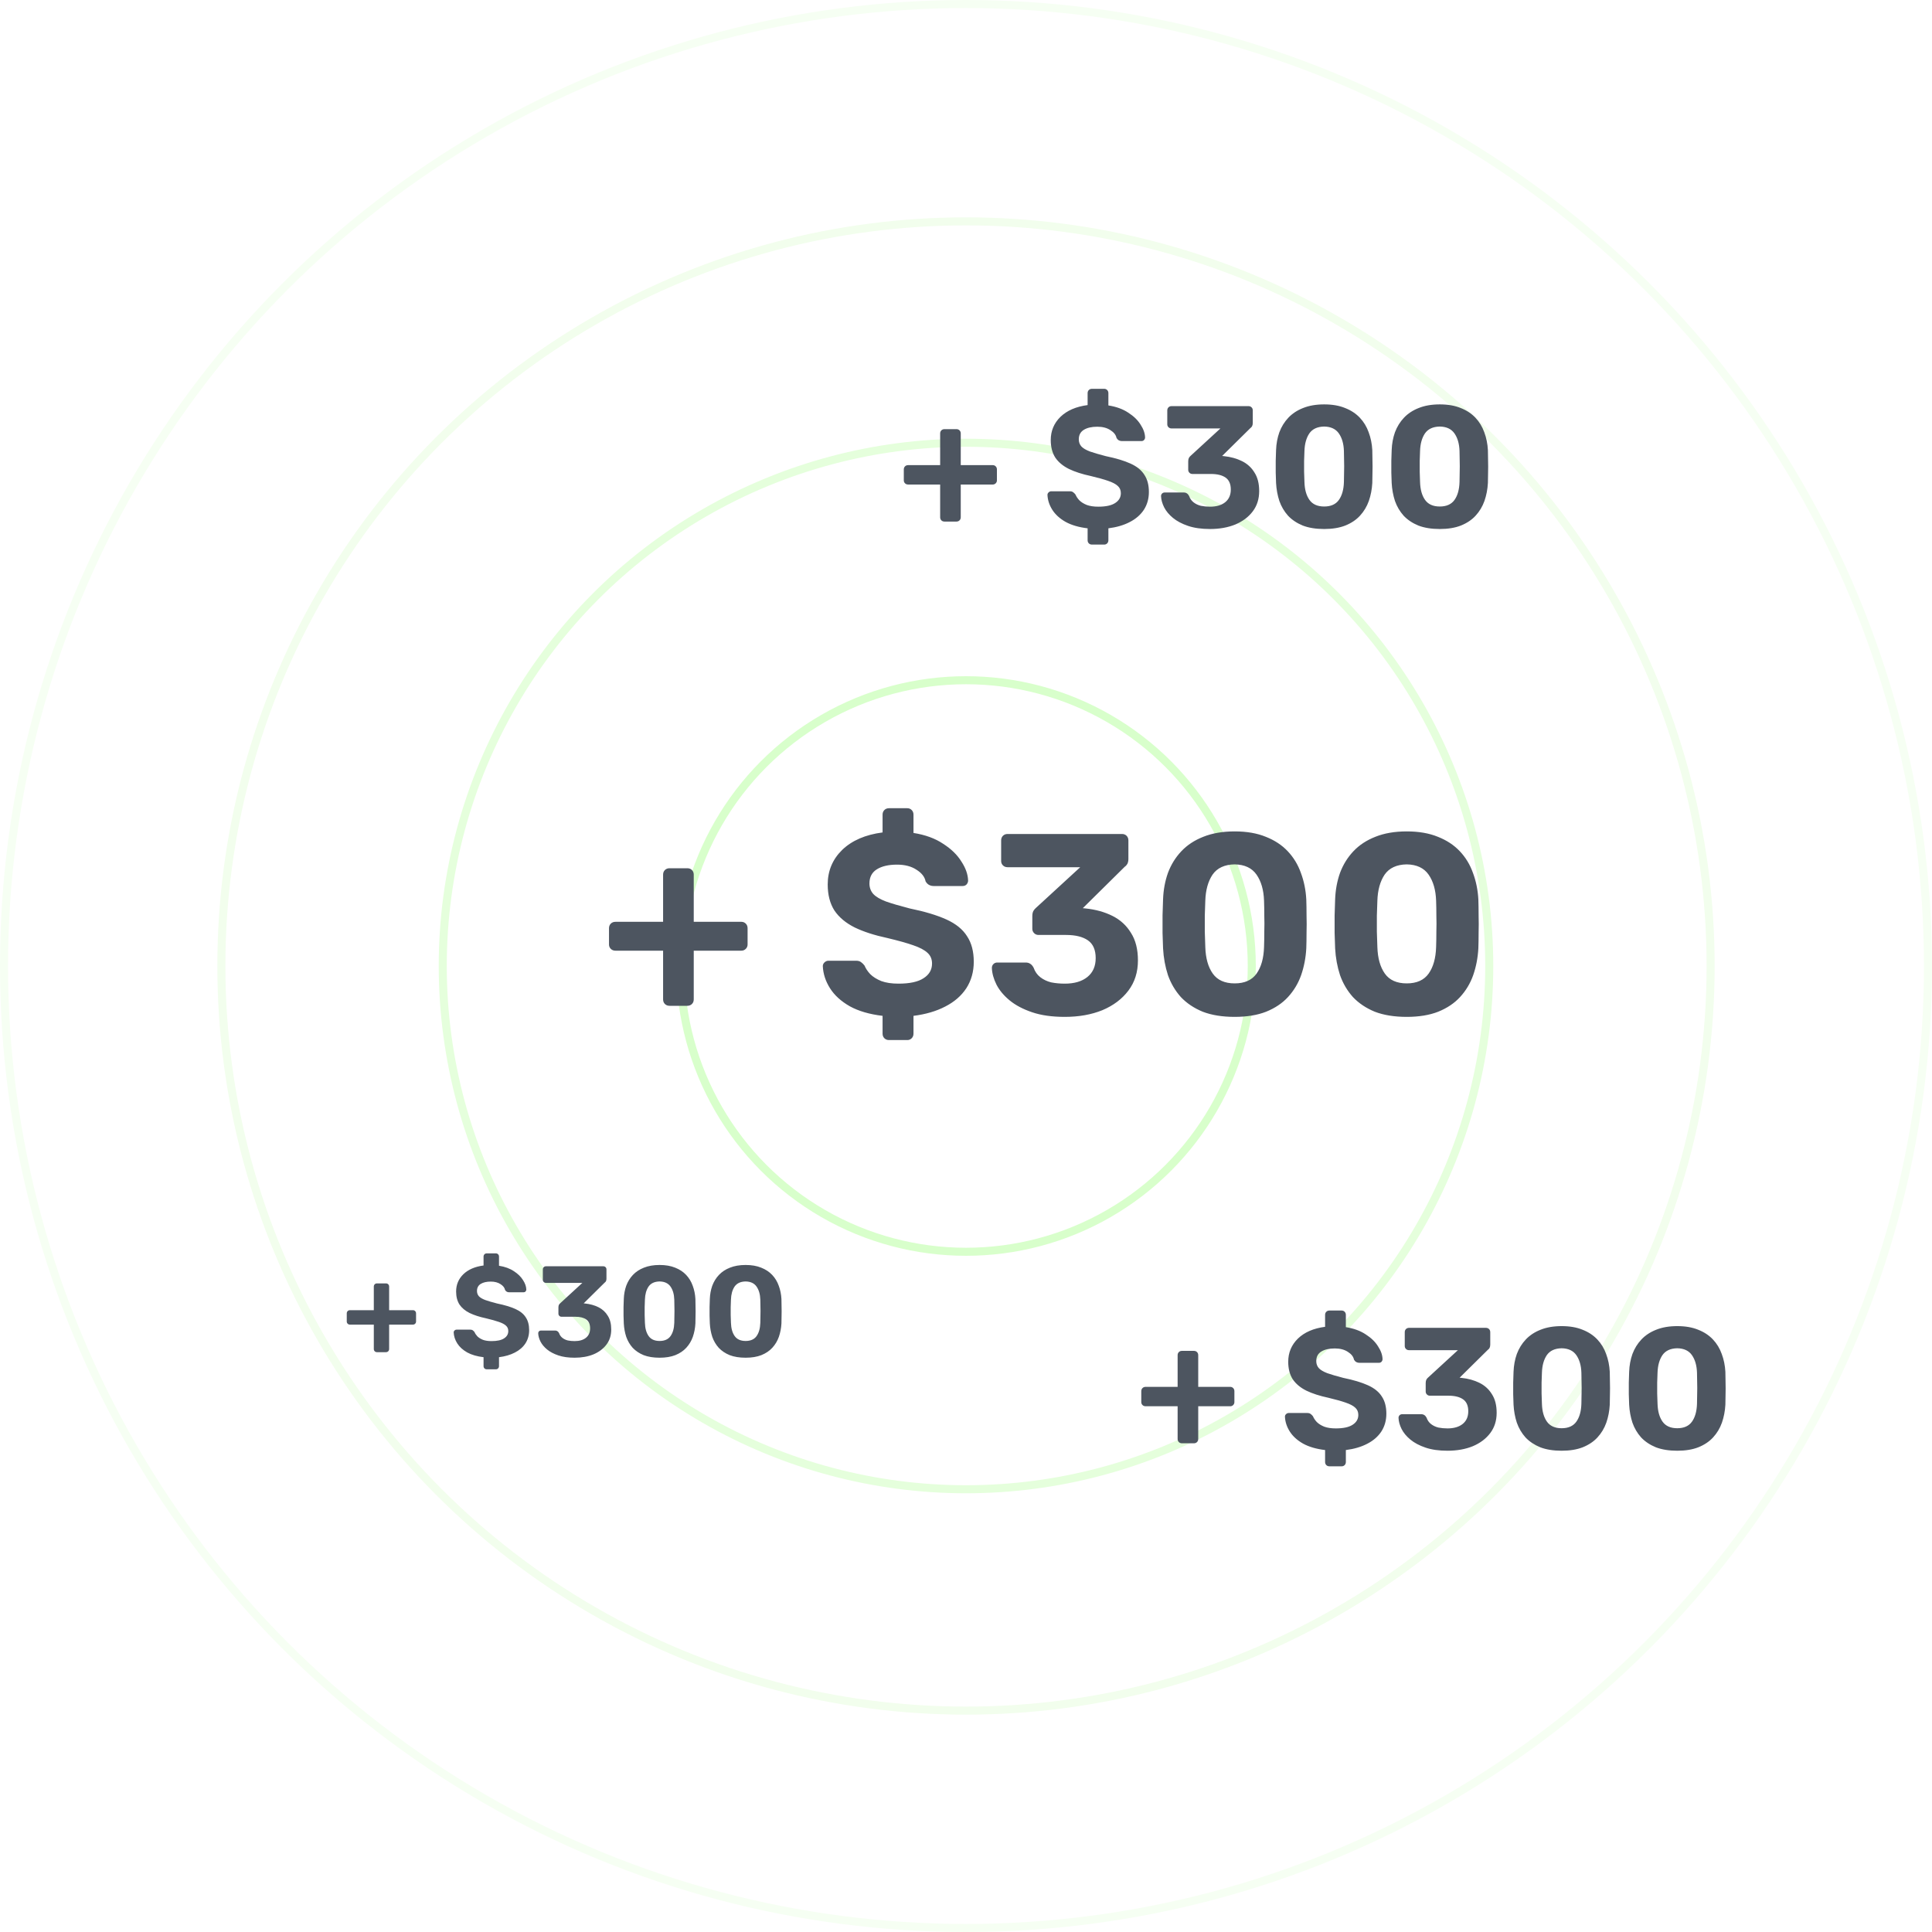
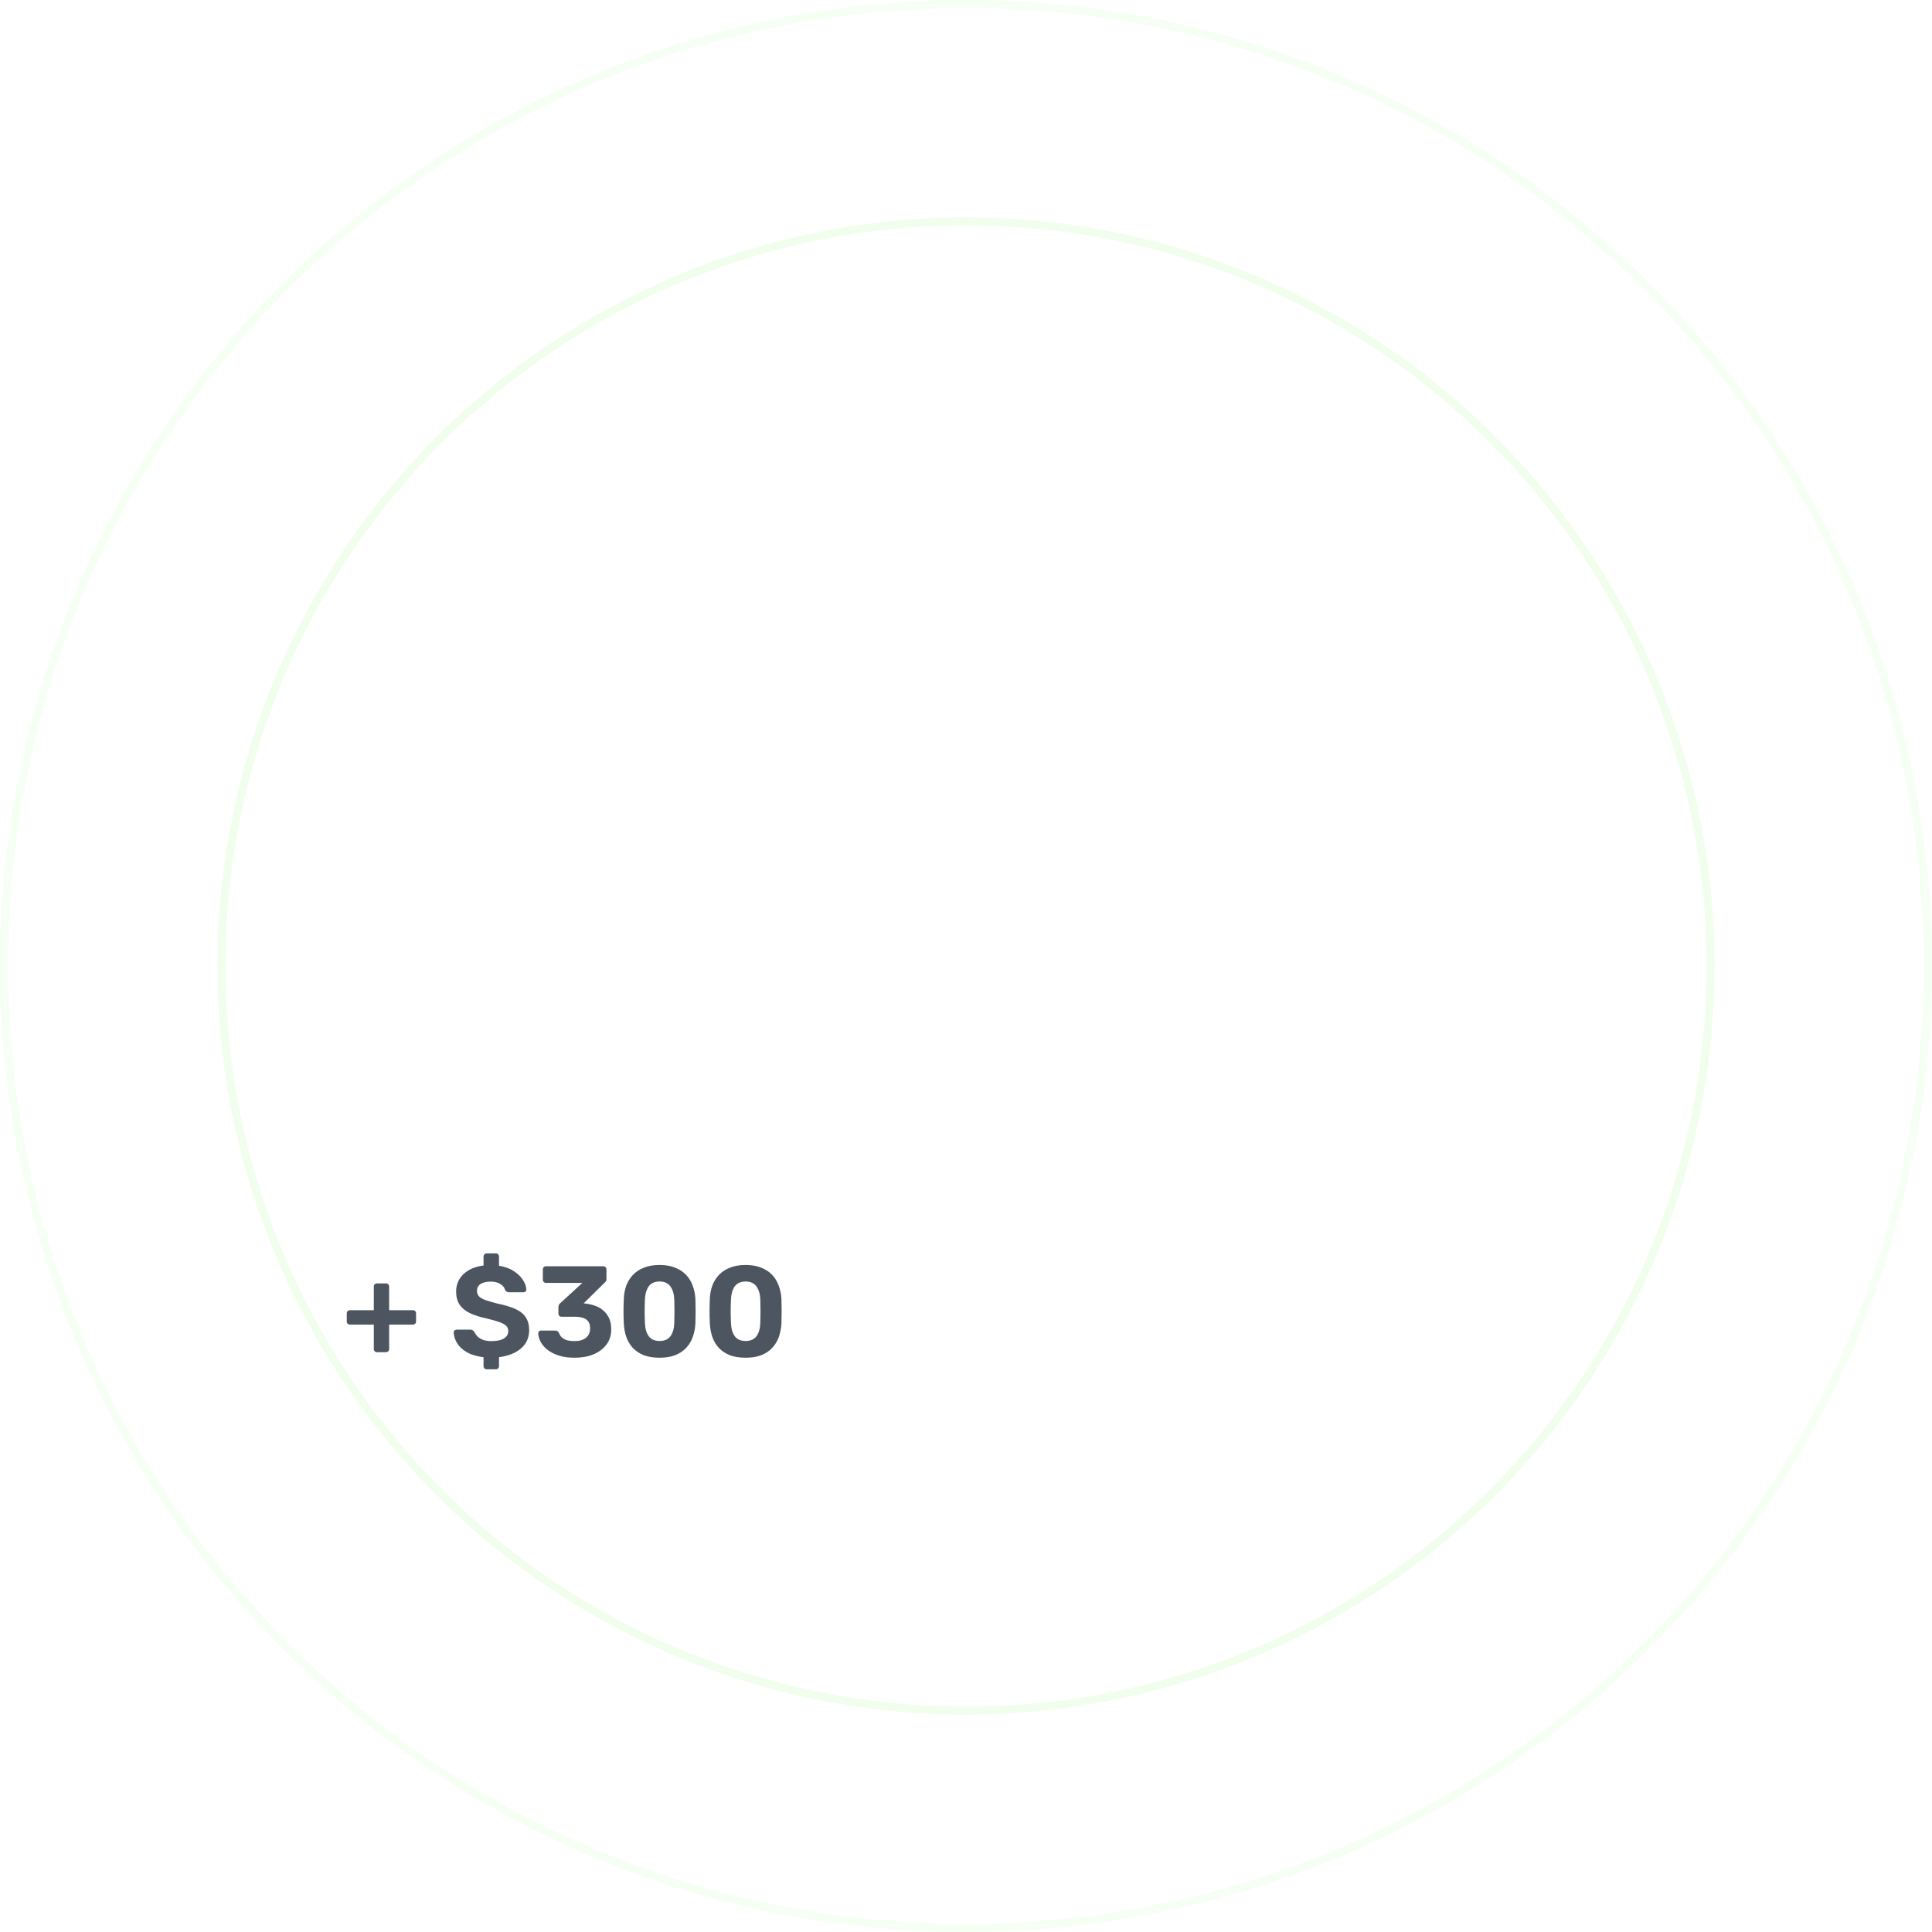
<svg xmlns="http://www.w3.org/2000/svg" width="480" height="480" viewBox="0 0 480 480" fill="none">
  <circle cx="240" cy="240" r="239" fill="white" stroke="#F6FFF3" stroke-width="2" />
  <circle cx="240" cy="240" r="185" fill="white" stroke="#F2FEED" stroke-width="2" />
-   <circle cx="240" cy="240" r="130" fill="white" stroke="#E5FFDC" stroke-width="2" />
  <g filter="url(#filter0_d_16036_3588)">
    <circle cx="240" cy="240" r="72" fill="white" />
-     <circle cx="240" cy="240" r="71" stroke="#D8FFCB" stroke-width="2" />
  </g>
-   <path d="M166.344 249.888C165.875 249.888 165.491 249.739 165.192 249.44C164.893 249.141 164.744 248.757 164.744 248.288V236.192H152.904C152.435 236.192 152.051 236.043 151.752 235.744C151.453 235.445 151.304 235.083 151.304 234.656V230.624C151.304 230.155 151.453 229.771 151.752 229.472C152.051 229.173 152.435 229.024 152.904 229.024H164.744V217.312C164.744 216.843 164.893 216.459 165.192 216.16C165.491 215.861 165.875 215.712 166.344 215.712H170.76C171.229 215.712 171.613 215.861 171.912 216.16C172.211 216.459 172.36 216.843 172.36 217.312V229.024H184.2C184.627 229.024 184.989 229.173 185.288 229.472C185.587 229.771 185.736 230.155 185.736 230.624V234.656C185.736 235.083 185.587 235.445 185.288 235.744C184.989 236.043 184.627 236.192 184.2 236.192H172.36V248.288C172.36 248.757 172.211 249.141 171.912 249.44C171.613 249.739 171.229 249.888 170.76 249.888H166.344ZM220.874 258.4C220.405 258.4 220.021 258.251 219.722 257.952C219.423 257.653 219.274 257.269 219.274 256.8V252.384C216.031 252 213.322 251.211 211.146 250.016C208.97 248.779 207.327 247.285 206.218 245.536C205.109 243.787 204.511 241.952 204.426 240.032C204.426 239.691 204.554 239.392 204.81 239.136C205.109 238.837 205.45 238.688 205.834 238.688H212.682C213.237 238.688 213.663 238.816 213.962 239.072C214.261 239.285 214.538 239.563 214.794 239.904C215.093 240.629 215.562 241.333 216.202 242.016C216.885 242.699 217.802 243.275 218.954 243.744C220.106 244.171 221.535 244.384 223.242 244.384C226.015 244.384 228.085 243.936 229.45 243.04C230.858 242.144 231.562 240.928 231.562 239.392C231.562 238.283 231.178 237.387 230.41 236.704C229.685 236.021 228.511 235.403 226.89 234.848C225.311 234.293 223.178 233.696 220.49 233.056C217.29 232.373 214.581 231.499 212.362 230.432C210.143 229.323 208.458 227.915 207.306 226.208C206.197 224.459 205.642 222.304 205.642 219.744C205.642 216.373 206.837 213.515 209.226 211.168C211.658 208.821 215.007 207.371 219.274 206.816V202.4C219.274 201.931 219.423 201.547 219.722 201.248C220.021 200.949 220.405 200.8 220.874 200.8H225.418C225.845 200.8 226.207 200.949 226.506 201.248C226.805 201.547 226.954 201.931 226.954 202.4V206.944C229.898 207.413 232.351 208.309 234.314 209.632C236.319 210.912 237.834 212.384 238.858 214.048C239.925 215.669 240.479 217.248 240.522 218.784C240.522 219.125 240.394 219.445 240.138 219.744C239.882 220 239.562 220.128 239.178 220.128H231.946C231.562 220.128 231.199 220.043 230.858 219.872C230.517 219.701 230.218 219.403 229.962 218.976C229.749 217.867 229.002 216.907 227.722 216.096C226.442 215.243 224.821 214.816 222.858 214.816C220.767 214.816 219.103 215.2 217.866 215.968C216.629 216.736 216.01 217.909 216.01 219.488C216.01 220.512 216.33 221.387 216.97 222.112C217.61 222.795 218.655 223.413 220.106 223.968C221.557 224.48 223.519 225.056 225.994 225.696C229.749 226.464 232.799 227.381 235.146 228.448C237.493 229.515 239.199 230.901 240.266 232.608C241.375 234.272 241.93 236.384 241.93 238.944C241.93 241.419 241.311 243.616 240.074 245.536C238.837 247.413 237.087 248.928 234.826 250.08C232.607 251.232 229.983 252 226.954 252.384V256.8C226.954 257.269 226.805 257.653 226.506 257.952C226.207 258.251 225.845 258.4 225.418 258.4H220.874ZM264.54 252.64C261.382 252.64 258.673 252.256 256.412 251.488C254.15 250.72 252.294 249.739 250.844 248.544C249.393 247.349 248.305 246.048 247.58 244.64C246.854 243.189 246.47 241.803 246.428 240.48C246.428 240.096 246.556 239.776 246.812 239.52C247.068 239.264 247.388 239.136 247.772 239.136H254.812C255.281 239.136 255.665 239.243 255.964 239.456C256.262 239.627 256.54 239.947 256.796 240.416C257.137 241.397 257.692 242.187 258.46 242.784C259.228 243.381 260.124 243.808 261.148 244.064C262.214 244.277 263.345 244.384 264.54 244.384C266.929 244.384 268.806 243.829 270.172 242.72C271.537 241.611 272.22 240.053 272.22 238.048C272.22 236 271.58 234.528 270.3 233.632C269.02 232.736 267.206 232.288 264.86 232.288H258.012C257.585 232.288 257.222 232.139 256.924 231.84C256.625 231.541 256.476 231.179 256.476 230.752V227.616C256.476 227.104 256.561 226.677 256.732 226.336C256.945 225.995 257.158 225.739 257.372 225.568L268.38 215.456H250.332C249.862 215.456 249.478 215.307 249.18 215.008C248.881 214.709 248.732 214.347 248.732 213.92V208.8C248.732 208.331 248.881 207.947 249.18 207.648C249.478 207.349 249.862 207.2 250.332 207.2H278.748C279.217 207.2 279.601 207.349 279.9 207.648C280.198 207.947 280.347 208.331 280.347 208.8V213.408C280.347 213.877 280.262 214.283 280.092 214.624C279.921 214.923 279.708 215.157 279.451 215.328L269.02 225.632L269.66 225.696C272.177 225.952 274.417 226.571 276.38 227.552C278.342 228.533 279.878 229.941 280.988 231.776C282.14 233.568 282.716 235.851 282.716 238.624C282.716 241.525 281.926 244.021 280.347 246.112C278.769 248.203 276.614 249.824 273.884 250.976C271.153 252.085 268.038 252.64 264.54 252.64ZM306.751 252.64C303.679 252.64 301.034 252.213 298.815 251.36C296.639 250.464 294.826 249.248 293.375 247.712C291.967 246.133 290.9 244.32 290.175 242.272C289.492 240.181 289.087 237.963 288.959 235.616C288.916 234.464 288.874 233.184 288.831 231.776C288.831 230.325 288.831 228.875 288.831 227.424C288.874 225.973 288.916 224.651 288.959 223.456C289.044 221.109 289.45 218.912 290.175 216.864C290.943 214.816 292.052 213.024 293.503 211.488C294.954 209.952 296.767 208.757 298.943 207.904C301.162 207.008 303.764 206.56 306.751 206.56C309.738 206.56 312.319 207.008 314.495 207.904C316.671 208.757 318.484 209.952 319.935 211.488C321.386 213.024 322.474 214.816 323.199 216.864C323.967 218.912 324.415 221.109 324.543 223.456C324.586 224.651 324.607 225.973 324.607 227.424C324.65 228.875 324.65 230.325 324.607 231.776C324.607 233.184 324.586 234.464 324.543 235.616C324.415 237.963 323.988 240.181 323.263 242.272C322.538 244.32 321.45 246.133 319.999 247.712C318.591 249.248 316.778 250.464 314.559 251.36C312.383 252.213 309.78 252.64 306.751 252.64ZM306.751 244.32C309.226 244.32 311.039 243.509 312.191 241.888C313.343 240.267 313.962 238.069 314.047 235.296C314.09 234.059 314.111 232.779 314.111 231.456C314.154 230.133 314.154 228.811 314.111 227.488C314.111 226.165 314.09 224.928 314.047 223.776C313.962 221.131 313.343 218.976 312.191 217.312C311.039 215.648 309.226 214.795 306.751 214.752C304.234 214.795 302.399 215.648 301.247 217.312C300.138 218.976 299.54 221.131 299.455 223.776C299.412 224.928 299.37 226.165 299.327 227.488C299.327 228.811 299.327 230.133 299.327 231.456C299.37 232.779 299.412 234.059 299.455 235.296C299.54 238.069 300.159 240.267 301.311 241.888C302.463 243.509 304.276 244.32 306.751 244.32ZM349.501 252.64C346.429 252.64 343.784 252.213 341.565 251.36C339.389 250.464 337.576 249.248 336.125 247.712C334.717 246.133 333.65 244.32 332.925 242.272C332.242 240.181 331.837 237.963 331.709 235.616C331.666 234.464 331.624 233.184 331.581 231.776C331.581 230.325 331.581 228.875 331.581 227.424C331.624 225.973 331.666 224.651 331.709 223.456C331.794 221.109 332.2 218.912 332.925 216.864C333.693 214.816 334.802 213.024 336.253 211.488C337.704 209.952 339.517 208.757 341.693 207.904C343.912 207.008 346.514 206.56 349.501 206.56C352.488 206.56 355.069 207.008 357.245 207.904C359.421 208.757 361.234 209.952 362.685 211.488C364.136 213.024 365.224 214.816 365.949 216.864C366.717 218.912 367.165 221.109 367.293 223.456C367.336 224.651 367.357 225.973 367.357 227.424C367.4 228.875 367.4 230.325 367.357 231.776C367.357 233.184 367.336 234.464 367.293 235.616C367.165 237.963 366.738 240.181 366.013 242.272C365.288 244.32 364.2 246.133 362.749 247.712C361.341 249.248 359.528 250.464 357.309 251.36C355.133 252.213 352.53 252.64 349.501 252.64ZM349.501 244.32C351.976 244.32 353.789 243.509 354.941 241.888C356.093 240.267 356.712 238.069 356.797 235.296C356.84 234.059 356.861 232.779 356.861 231.456C356.904 230.133 356.904 228.811 356.861 227.488C356.861 226.165 356.84 224.928 356.797 223.776C356.712 221.131 356.093 218.976 354.941 217.312C353.789 215.648 351.976 214.795 349.501 214.752C346.984 214.795 345.149 215.648 343.997 217.312C342.888 218.976 342.29 221.131 342.205 223.776C342.162 224.928 342.12 226.165 342.077 227.488C342.077 228.811 342.077 230.133 342.077 231.456C342.12 232.779 342.162 234.059 342.205 235.296C342.29 238.069 342.909 240.267 344.061 241.888C345.213 243.509 347.026 244.32 349.501 244.32Z" fill="#4D5560" />
-   <path d="M293.653 358.581C293.338 358.581 293.08 358.481 292.879 358.28C292.678 358.079 292.578 357.821 292.578 357.506V349.379H284.623C284.308 349.379 284.05 349.279 283.849 349.078C283.648 348.877 283.548 348.634 283.548 348.347V345.638C283.548 345.323 283.648 345.065 283.849 344.864C284.05 344.663 284.308 344.563 284.623 344.563H292.578V336.694C292.578 336.379 292.678 336.121 292.879 335.92C293.08 335.719 293.338 335.619 293.653 335.619H296.62C296.935 335.619 297.193 335.719 297.394 335.92C297.595 336.121 297.695 336.379 297.695 336.694V344.563H305.65C305.937 344.563 306.18 344.663 306.381 344.864C306.582 345.065 306.682 345.323 306.682 345.638V348.347C306.682 348.634 306.582 348.877 306.381 349.078C306.18 349.279 305.937 349.379 305.65 349.379H297.695V357.506C297.695 357.821 297.595 358.079 297.394 358.28C297.193 358.481 296.935 358.581 296.62 358.581H293.653ZM330.29 364.3C329.975 364.3 329.717 364.2 329.516 363.999C329.316 363.798 329.215 363.54 329.215 363.225V360.258C327.037 360 325.216 359.47 323.754 358.667C322.292 357.836 321.189 356.832 320.443 355.657C319.698 354.482 319.297 353.249 319.239 351.959C319.239 351.73 319.325 351.529 319.497 351.357C319.698 351.156 319.927 351.056 320.185 351.056H324.786C325.159 351.056 325.446 351.142 325.646 351.314C325.847 351.457 326.033 351.644 326.205 351.873C326.406 352.36 326.721 352.833 327.151 353.292C327.61 353.751 328.226 354.138 329 354.453C329.774 354.74 330.735 354.883 331.881 354.883C333.745 354.883 335.135 354.582 336.052 353.98C336.998 353.378 337.471 352.561 337.471 351.529C337.471 350.784 337.213 350.182 336.697 349.723C336.21 349.264 335.422 348.849 334.332 348.476C333.272 348.103 331.838 347.702 330.032 347.272C327.882 346.813 326.062 346.226 324.571 345.509C323.081 344.764 321.948 343.818 321.174 342.671C320.429 341.496 320.056 340.048 320.056 338.328C320.056 336.063 320.859 334.143 322.464 332.566C324.098 330.989 326.349 330.015 329.215 329.642V326.675C329.215 326.36 329.316 326.102 329.516 325.901C329.717 325.7 329.975 325.6 330.29 325.6H333.343C333.63 325.6 333.874 325.7 334.074 325.901C334.275 326.102 334.375 326.36 334.375 326.675V329.728C336.353 330.043 338.002 330.645 339.32 331.534C340.668 332.394 341.685 333.383 342.373 334.501C343.09 335.59 343.463 336.651 343.491 337.683C343.491 337.912 343.405 338.127 343.233 338.328C343.061 338.5 342.846 338.586 342.588 338.586H337.729C337.471 338.586 337.228 338.529 336.998 338.414C336.769 338.299 336.568 338.099 336.396 337.812C336.253 337.067 335.751 336.422 334.891 335.877C334.031 335.304 332.942 335.017 331.623 335.017C330.219 335.017 329.101 335.275 328.269 335.791C327.438 336.307 327.022 337.095 327.022 338.156C327.022 338.844 327.237 339.432 327.667 339.919C328.097 340.378 328.8 340.793 329.774 341.166C330.749 341.51 332.068 341.897 333.73 342.327C336.253 342.843 338.303 343.459 339.879 344.176C341.456 344.893 342.603 345.824 343.319 346.971C344.065 348.089 344.437 349.508 344.437 351.228C344.437 352.891 344.022 354.367 343.19 355.657C342.359 356.918 341.184 357.936 339.664 358.71C338.174 359.484 336.411 360 334.375 360.258V363.225C334.375 363.54 334.275 363.798 334.074 363.999C333.874 364.2 333.63 364.3 333.343 364.3H330.29ZM359.628 360.43C357.507 360.43 355.686 360.172 354.167 359.656C352.648 359.14 351.401 358.481 350.426 357.678C349.451 356.875 348.72 356.001 348.233 355.055C347.746 354.08 347.488 353.149 347.459 352.26C347.459 352.002 347.545 351.787 347.717 351.615C347.889 351.443 348.104 351.357 348.362 351.357H353.092C353.407 351.357 353.665 351.429 353.866 351.572C354.067 351.687 354.253 351.902 354.425 352.217C354.654 352.876 355.027 353.407 355.543 353.808C356.059 354.209 356.661 354.496 357.349 354.668C358.066 354.811 358.825 354.883 359.628 354.883C361.233 354.883 362.495 354.51 363.412 353.765C364.329 353.02 364.788 351.973 364.788 350.626C364.788 349.25 364.358 348.261 363.498 347.659C362.638 347.057 361.42 346.756 359.843 346.756H355.242C354.955 346.756 354.712 346.656 354.511 346.455C354.31 346.254 354.21 346.011 354.21 345.724V343.617C354.21 343.273 354.267 342.986 354.382 342.757C354.525 342.528 354.669 342.356 354.812 342.241L362.208 335.447H350.082C349.767 335.447 349.509 335.347 349.308 335.146C349.107 334.945 349.007 334.702 349.007 334.415V330.975C349.007 330.66 349.107 330.402 349.308 330.201C349.509 330 349.767 329.9 350.082 329.9H369.174C369.489 329.9 369.747 330 369.948 330.201C370.149 330.402 370.249 330.66 370.249 330.975V334.071C370.249 334.386 370.192 334.659 370.077 334.888C369.962 335.089 369.819 335.246 369.647 335.361L362.638 342.284L363.068 342.327C364.759 342.499 366.264 342.915 367.583 343.574C368.902 344.233 369.934 345.179 370.679 346.412C371.453 347.616 371.84 349.15 371.84 351.013C371.84 352.962 371.31 354.639 370.249 356.044C369.188 357.449 367.741 358.538 365.906 359.312C364.071 360.057 361.979 360.43 359.628 360.43ZM387.989 360.43C385.925 360.43 384.148 360.143 382.657 359.57C381.195 358.968 379.977 358.151 379.002 357.119C378.056 356.058 377.339 354.84 376.852 353.464C376.393 352.059 376.121 350.569 376.035 348.992C376.006 348.218 375.978 347.358 375.949 346.412C375.949 345.437 375.949 344.463 375.949 343.488C375.978 342.513 376.006 341.625 376.035 340.822C376.092 339.245 376.365 337.769 376.852 336.393C377.368 335.017 378.113 333.813 379.088 332.781C380.063 331.749 381.281 330.946 382.743 330.373C384.234 329.771 385.982 329.47 387.989 329.47C389.996 329.47 391.73 329.771 393.192 330.373C394.654 330.946 395.872 331.749 396.847 332.781C397.822 333.813 398.553 335.017 399.04 336.393C399.556 337.769 399.857 339.245 399.943 340.822C399.972 341.625 399.986 342.513 399.986 343.488C400.015 344.463 400.015 345.437 399.986 346.412C399.986 347.358 399.972 348.218 399.943 348.992C399.857 350.569 399.57 352.059 399.083 353.464C398.596 354.84 397.865 356.058 396.89 357.119C395.944 358.151 394.726 358.968 393.235 359.57C391.773 360.143 390.024 360.43 387.989 360.43ZM387.989 354.84C389.652 354.84 390.87 354.295 391.644 353.206C392.418 352.117 392.834 350.64 392.891 348.777C392.92 347.946 392.934 347.086 392.934 346.197C392.963 345.308 392.963 344.42 392.934 343.531C392.934 342.642 392.92 341.811 392.891 341.037C392.834 339.26 392.418 337.812 391.644 336.694C390.87 335.576 389.652 335.003 387.989 334.974C386.298 335.003 385.065 335.576 384.291 336.694C383.546 337.812 383.144 339.26 383.087 341.037C383.058 341.811 383.03 342.642 383.001 343.531C383.001 344.42 383.001 345.308 383.001 346.197C383.03 347.086 383.058 347.946 383.087 348.777C383.144 350.64 383.56 352.117 384.334 353.206C385.108 354.295 386.326 354.84 387.989 354.84ZM416.712 360.43C414.648 360.43 412.87 360.143 411.38 359.57C409.918 358.968 408.699 358.151 407.725 357.119C406.779 356.058 406.062 354.84 405.575 353.464C405.116 352.059 404.844 350.569 404.758 348.992C404.729 348.218 404.7 347.358 404.672 346.412C404.672 345.437 404.672 344.463 404.672 343.488C404.7 342.513 404.729 341.625 404.758 340.822C404.815 339.245 405.087 337.769 405.575 336.393C406.091 335.017 406.836 333.813 407.811 332.781C408.785 331.749 410.004 330.946 411.466 330.373C412.956 329.771 414.705 329.47 416.712 329.47C418.718 329.47 420.453 329.771 421.915 330.373C423.377 330.946 424.595 331.749 425.57 332.781C426.544 333.813 427.275 335.017 427.763 336.393C428.279 337.769 428.58 339.245 428.666 340.822C428.694 341.625 428.709 342.513 428.709 343.488C428.737 344.463 428.737 345.437 428.709 346.412C428.709 347.358 428.694 348.218 428.666 348.992C428.58 350.569 428.293 352.059 427.806 353.464C427.318 354.84 426.587 356.058 425.613 357.119C424.667 358.151 423.448 358.968 421.958 359.57C420.496 360.143 418.747 360.43 416.712 360.43ZM416.712 354.84C418.374 354.84 419.593 354.295 420.367 353.206C421.141 352.117 421.556 350.64 421.614 348.777C421.642 347.946 421.657 347.086 421.657 346.197C421.685 345.308 421.685 344.42 421.657 343.531C421.657 342.642 421.642 341.811 421.614 341.037C421.556 339.26 421.141 337.812 420.367 336.694C419.593 335.576 418.374 335.003 416.712 334.974C415.02 335.003 413.788 335.576 413.014 336.694C412.268 337.812 411.867 339.26 411.81 341.037C411.781 341.811 411.752 342.642 411.724 343.531C411.724 344.42 411.724 345.308 411.724 346.197C411.752 347.086 411.781 347.946 411.81 348.777C411.867 350.64 412.283 352.117 413.057 353.206C413.831 354.295 415.049 354.84 416.712 354.84Z" fill="#4D5560" />
-   <path d="M234.653 129.581C234.338 129.581 234.08 129.481 233.879 129.28C233.678 129.079 233.578 128.821 233.578 128.506V120.379H225.623C225.308 120.379 225.05 120.279 224.849 120.078C224.648 119.877 224.548 119.634 224.548 119.347V116.638C224.548 116.323 224.648 116.065 224.849 115.864C225.05 115.663 225.308 115.563 225.623 115.563H233.578V107.694C233.578 107.379 233.678 107.121 233.879 106.92C234.08 106.719 234.338 106.619 234.653 106.619H237.62C237.935 106.619 238.193 106.719 238.394 106.92C238.595 107.121 238.695 107.379 238.695 107.694V115.563H246.65C246.937 115.563 247.18 115.663 247.381 115.864C247.582 116.065 247.682 116.323 247.682 116.638V119.347C247.682 119.634 247.582 119.877 247.381 120.078C247.18 120.279 246.937 120.379 246.65 120.379H238.695V128.506C238.695 128.821 238.595 129.079 238.394 129.28C238.193 129.481 237.935 129.581 237.62 129.581H234.653ZM271.29 135.3C270.975 135.3 270.717 135.2 270.516 134.999C270.316 134.798 270.215 134.54 270.215 134.225V131.258C268.037 131 266.216 130.47 264.754 129.667C263.292 128.836 262.189 127.832 261.443 126.657C260.698 125.482 260.297 124.249 260.239 122.959C260.239 122.73 260.325 122.529 260.497 122.357C260.698 122.156 260.927 122.056 261.185 122.056H265.786C266.159 122.056 266.446 122.142 266.646 122.314C266.847 122.457 267.033 122.644 267.205 122.873C267.406 123.36 267.721 123.833 268.151 124.292C268.61 124.751 269.226 125.138 270 125.453C270.774 125.74 271.735 125.883 272.881 125.883C274.745 125.883 276.135 125.582 277.052 124.98C277.998 124.378 278.471 123.561 278.471 122.529C278.471 121.784 278.213 121.182 277.697 120.723C277.21 120.264 276.422 119.849 275.332 119.476C274.272 119.103 272.838 118.702 271.032 118.272C268.882 117.813 267.062 117.226 265.571 116.509C264.081 115.764 262.948 114.818 262.174 113.671C261.429 112.496 261.056 111.048 261.056 109.328C261.056 107.063 261.859 105.143 263.464 103.566C265.098 101.989 267.349 101.015 270.215 100.642V97.675C270.215 97.36 270.316 97.102 270.516 96.901C270.717 96.7 270.975 96.6 271.29 96.6H274.343C274.63 96.6 274.874 96.7 275.074 96.901C275.275 97.102 275.375 97.36 275.375 97.675V100.728C277.353 101.043 279.002 101.645 280.32 102.534C281.668 103.394 282.685 104.383 283.373 105.501C284.09 106.59 284.463 107.651 284.491 108.683C284.491 108.912 284.405 109.127 284.233 109.328C284.061 109.5 283.846 109.586 283.588 109.586H278.729C278.471 109.586 278.228 109.529 277.998 109.414C277.769 109.299 277.568 109.099 277.396 108.812C277.253 108.067 276.751 107.422 275.891 106.877C275.031 106.304 273.942 106.017 272.623 106.017C271.219 106.017 270.101 106.275 269.269 106.791C268.438 107.307 268.022 108.095 268.022 109.156C268.022 109.844 268.237 110.432 268.667 110.919C269.097 111.378 269.8 111.793 270.774 112.166C271.749 112.51 273.068 112.897 274.73 113.327C277.253 113.843 279.303 114.459 280.879 115.176C282.456 115.893 283.603 116.824 284.319 117.971C285.065 119.089 285.437 120.508 285.437 122.228C285.437 123.891 285.022 125.367 284.19 126.657C283.359 127.918 282.184 128.936 280.664 129.71C279.174 130.484 277.411 131 275.375 131.258V134.225C275.375 134.54 275.275 134.798 275.074 134.999C274.874 135.2 274.63 135.3 274.343 135.3H271.29ZM300.628 131.43C298.507 131.43 296.686 131.172 295.167 130.656C293.648 130.14 292.401 129.481 291.426 128.678C290.451 127.875 289.72 127.001 289.233 126.055C288.746 125.08 288.488 124.149 288.459 123.26C288.459 123.002 288.545 122.787 288.717 122.615C288.889 122.443 289.104 122.357 289.362 122.357H294.092C294.407 122.357 294.665 122.429 294.866 122.572C295.067 122.687 295.253 122.902 295.425 123.217C295.654 123.876 296.027 124.407 296.543 124.808C297.059 125.209 297.661 125.496 298.349 125.668C299.066 125.811 299.825 125.883 300.628 125.883C302.233 125.883 303.495 125.51 304.412 124.765C305.329 124.02 305.788 122.973 305.788 121.626C305.788 120.25 305.358 119.261 304.498 118.659C303.638 118.057 302.42 117.756 300.843 117.756H296.242C295.955 117.756 295.712 117.656 295.511 117.455C295.31 117.254 295.21 117.011 295.21 116.724V114.617C295.21 114.273 295.267 113.986 295.382 113.757C295.525 113.528 295.669 113.356 295.812 113.241L303.208 106.447H291.082C290.767 106.447 290.509 106.347 290.308 106.146C290.107 105.945 290.007 105.702 290.007 105.415V101.975C290.007 101.66 290.107 101.402 290.308 101.201C290.509 101 290.767 100.9 291.082 100.9H310.174C310.489 100.9 310.747 101 310.948 101.201C311.149 101.402 311.249 101.66 311.249 101.975V105.071C311.249 105.386 311.192 105.659 311.077 105.888C310.962 106.089 310.819 106.246 310.647 106.361L303.638 113.284L304.068 113.327C305.759 113.499 307.264 113.915 308.583 114.574C309.902 115.233 310.934 116.179 311.679 117.412C312.453 118.616 312.84 120.15 312.84 122.013C312.84 123.962 312.31 125.639 311.249 127.044C310.188 128.449 308.741 129.538 306.906 130.312C305.071 131.057 302.979 131.43 300.628 131.43ZM328.989 131.43C326.925 131.43 325.148 131.143 323.657 130.57C322.195 129.968 320.977 129.151 320.002 128.119C319.056 127.058 318.339 125.84 317.852 124.464C317.393 123.059 317.121 121.569 317.035 119.992C317.006 119.218 316.978 118.358 316.949 117.412C316.949 116.437 316.949 115.463 316.949 114.488C316.978 113.513 317.006 112.625 317.035 111.822C317.092 110.245 317.365 108.769 317.852 107.393C318.368 106.017 319.113 104.813 320.088 103.781C321.063 102.749 322.281 101.946 323.743 101.373C325.234 100.771 326.982 100.47 328.989 100.47C330.996 100.47 332.73 100.771 334.192 101.373C335.654 101.946 336.872 102.749 337.847 103.781C338.822 104.813 339.553 106.017 340.04 107.393C340.556 108.769 340.857 110.245 340.943 111.822C340.972 112.625 340.986 113.513 340.986 114.488C341.015 115.463 341.015 116.437 340.986 117.412C340.986 118.358 340.972 119.218 340.943 119.992C340.857 121.569 340.57 123.059 340.083 124.464C339.596 125.84 338.865 127.058 337.89 128.119C336.944 129.151 335.726 129.968 334.235 130.57C332.773 131.143 331.024 131.43 328.989 131.43ZM328.989 125.84C330.652 125.84 331.87 125.295 332.644 124.206C333.418 123.117 333.834 121.64 333.891 119.777C333.92 118.946 333.934 118.086 333.934 117.197C333.963 116.308 333.963 115.42 333.934 114.531C333.934 113.642 333.92 112.811 333.891 112.037C333.834 110.26 333.418 108.812 332.644 107.694C331.87 106.576 330.652 106.003 328.989 105.974C327.298 106.003 326.065 106.576 325.291 107.694C324.546 108.812 324.144 110.26 324.087 112.037C324.058 112.811 324.03 113.642 324.001 114.531C324.001 115.42 324.001 116.308 324.001 117.197C324.03 118.086 324.058 118.946 324.087 119.777C324.144 121.64 324.56 123.117 325.334 124.206C326.108 125.295 327.326 125.84 328.989 125.84ZM357.712 131.43C355.648 131.43 353.87 131.143 352.38 130.57C350.918 129.968 349.699 129.151 348.725 128.119C347.779 127.058 347.062 125.84 346.575 124.464C346.116 123.059 345.844 121.569 345.758 119.992C345.729 119.218 345.7 118.358 345.672 117.412C345.672 116.437 345.672 115.463 345.672 114.488C345.7 113.513 345.729 112.625 345.758 111.822C345.815 110.245 346.087 108.769 346.575 107.393C347.091 106.017 347.836 104.813 348.811 103.781C349.785 102.749 351.004 101.946 352.466 101.373C353.956 100.771 355.705 100.47 357.712 100.47C359.718 100.47 361.453 100.771 362.915 101.373C364.377 101.946 365.595 102.749 366.57 103.781C367.544 104.813 368.275 106.017 368.763 107.393C369.279 108.769 369.58 110.245 369.666 111.822C369.694 112.625 369.709 113.513 369.709 114.488C369.737 115.463 369.737 116.437 369.709 117.412C369.709 118.358 369.694 119.218 369.666 119.992C369.58 121.569 369.293 123.059 368.806 124.464C368.318 125.84 367.587 127.058 366.613 128.119C365.667 129.151 364.448 129.968 362.958 130.57C361.496 131.143 359.747 131.43 357.712 131.43ZM357.712 125.84C359.374 125.84 360.593 125.295 361.367 124.206C362.141 123.117 362.556 121.64 362.614 119.777C362.642 118.946 362.657 118.086 362.657 117.197C362.685 116.308 362.685 115.42 362.657 114.531C362.657 113.642 362.642 112.811 362.614 112.037C362.556 110.26 362.141 108.812 361.367 107.694C360.593 106.576 359.374 106.003 357.712 105.974C356.02 106.003 354.788 106.576 354.014 107.694C353.268 108.812 352.867 110.26 352.81 112.037C352.781 112.811 352.752 113.642 352.724 114.531C352.724 115.42 352.724 116.308 352.724 117.197C352.752 118.086 352.781 118.946 352.81 119.777C352.867 121.64 353.283 123.117 354.057 124.206C354.831 125.295 356.049 125.84 357.712 125.84Z" fill="#4D5560" />
  <path d="M93.672 335.944C93.437 335.944 93.245 335.869 93.096 335.72C92.947 335.571 92.872 335.379 92.872 335.144V329.096H86.952C86.717 329.096 86.525 329.021 86.376 328.872C86.227 328.723 86.152 328.541 86.152 328.328V326.312C86.152 326.077 86.227 325.885 86.376 325.736C86.525 325.587 86.717 325.512 86.952 325.512H92.872V319.656C92.872 319.421 92.947 319.229 93.096 319.08C93.245 318.931 93.437 318.856 93.672 318.856H95.88C96.115 318.856 96.307 318.931 96.456 319.08C96.605 319.229 96.68 319.421 96.68 319.656V325.512H102.6C102.813 325.512 102.995 325.587 103.144 325.736C103.293 325.885 103.368 326.077 103.368 326.312V328.328C103.368 328.541 103.293 328.723 103.144 328.872C102.995 329.021 102.813 329.096 102.6 329.096H96.68V335.144C96.68 335.379 96.605 335.571 96.456 335.72C96.307 335.869 96.115 335.944 95.88 335.944H93.672ZM120.937 340.2C120.702 340.2 120.51 340.125 120.361 339.976C120.212 339.827 120.137 339.635 120.137 339.4V337.192C118.516 337 117.161 336.605 116.073 336.008C114.985 335.389 114.164 334.643 113.609 333.768C113.054 332.893 112.756 331.976 112.713 331.016C112.713 330.845 112.777 330.696 112.905 330.568C113.054 330.419 113.225 330.344 113.417 330.344H116.841C117.118 330.344 117.332 330.408 117.481 330.536C117.63 330.643 117.769 330.781 117.897 330.952C118.046 331.315 118.281 331.667 118.601 332.008C118.942 332.349 119.401 332.637 119.977 332.872C120.553 333.085 121.268 333.192 122.121 333.192C123.508 333.192 124.542 332.968 125.225 332.52C125.929 332.072 126.281 331.464 126.281 330.696C126.281 330.141 126.089 329.693 125.705 329.352C125.342 329.011 124.756 328.701 123.945 328.424C123.156 328.147 122.089 327.848 120.745 327.528C119.145 327.187 117.79 326.749 116.681 326.216C115.572 325.661 114.729 324.957 114.153 324.104C113.598 323.229 113.321 322.152 113.321 320.872C113.321 319.187 113.918 317.757 115.113 316.584C116.329 315.411 118.004 314.685 120.137 314.408V312.2C120.137 311.965 120.212 311.773 120.361 311.624C120.51 311.475 120.702 311.4 120.937 311.4H123.209C123.422 311.4 123.604 311.475 123.753 311.624C123.902 311.773 123.977 311.965 123.977 312.2V314.472C125.449 314.707 126.676 315.155 127.657 315.816C128.66 316.456 129.417 317.192 129.929 318.024C130.462 318.835 130.74 319.624 130.761 320.392C130.761 320.563 130.697 320.723 130.569 320.872C130.441 321 130.281 321.064 130.089 321.064H126.473C126.281 321.064 126.1 321.021 125.929 320.936C125.758 320.851 125.609 320.701 125.481 320.488C125.374 319.933 125.001 319.453 124.361 319.048C123.721 318.621 122.91 318.408 121.929 318.408C120.884 318.408 120.052 318.6 119.433 318.984C118.814 319.368 118.505 319.955 118.505 320.744C118.505 321.256 118.665 321.693 118.985 322.056C119.305 322.397 119.828 322.707 120.553 322.984C121.278 323.24 122.26 323.528 123.497 323.848C125.374 324.232 126.9 324.691 128.073 325.224C129.246 325.757 130.1 326.451 130.633 327.304C131.188 328.136 131.465 329.192 131.465 330.472C131.465 331.709 131.156 332.808 130.537 333.768C129.918 334.707 129.044 335.464 127.913 336.04C126.804 336.616 125.492 337 123.977 337.192V339.4C123.977 339.635 123.902 339.827 123.753 339.976C123.604 340.125 123.422 340.2 123.209 340.2H120.937ZM142.77 337.32C141.191 337.32 139.836 337.128 138.706 336.744C137.575 336.36 136.647 335.869 135.922 335.272C135.196 334.675 134.652 334.024 134.29 333.32C133.927 332.595 133.735 331.901 133.714 331.24C133.714 331.048 133.778 330.888 133.906 330.76C134.034 330.632 134.194 330.568 134.386 330.568H137.906C138.14 330.568 138.332 330.621 138.482 330.728C138.631 330.813 138.77 330.973 138.898 331.208C139.068 331.699 139.346 332.093 139.73 332.392C140.114 332.691 140.562 332.904 141.074 333.032C141.607 333.139 142.172 333.192 142.77 333.192C143.964 333.192 144.903 332.915 145.586 332.36C146.268 331.805 146.61 331.027 146.61 330.024C146.61 329 146.29 328.264 145.65 327.816C145.01 327.368 144.103 327.144 142.93 327.144H139.506C139.292 327.144 139.111 327.069 138.962 326.92C138.812 326.771 138.738 326.589 138.738 326.376V324.808C138.738 324.552 138.78 324.339 138.866 324.168C138.972 323.997 139.079 323.869 139.186 323.784L144.69 318.728H135.666C135.431 318.728 135.239 318.653 135.09 318.504C134.94 318.355 134.866 318.173 134.866 317.96V315.4C134.866 315.165 134.94 314.973 135.09 314.824C135.239 314.675 135.431 314.6 135.666 314.6H149.874C150.108 314.6 150.3 314.675 150.45 314.824C150.599 314.973 150.674 315.165 150.674 315.4V317.704C150.674 317.939 150.631 318.141 150.546 318.312C150.46 318.461 150.354 318.579 150.226 318.664L145.01 323.816L145.33 323.848C146.588 323.976 147.708 324.285 148.69 324.776C149.671 325.267 150.439 325.971 150.994 326.888C151.57 327.784 151.858 328.925 151.858 330.312C151.858 331.763 151.463 333.011 150.674 334.056C149.884 335.101 148.807 335.912 147.442 336.488C146.076 337.043 144.519 337.32 142.77 337.32ZM163.876 337.32C162.34 337.32 161.017 337.107 159.908 336.68C158.82 336.232 157.913 335.624 157.188 334.856C156.484 334.067 155.95 333.16 155.588 332.136C155.246 331.091 155.044 329.981 154.98 328.808C154.958 328.232 154.937 327.592 154.916 326.888C154.916 326.163 154.916 325.437 154.916 324.712C154.937 323.987 154.958 323.325 154.98 322.728C155.022 321.555 155.225 320.456 155.588 319.432C155.972 318.408 156.526 317.512 157.252 316.744C157.977 315.976 158.884 315.379 159.972 314.952C161.081 314.504 162.382 314.28 163.876 314.28C165.369 314.28 166.66 314.504 167.748 314.952C168.836 315.379 169.742 315.976 170.468 316.744C171.193 317.512 171.737 318.408 172.1 319.432C172.484 320.456 172.708 321.555 172.772 322.728C172.793 323.325 172.804 323.987 172.804 324.712C172.825 325.437 172.825 326.163 172.804 326.888C172.804 327.592 172.793 328.232 172.772 328.808C172.708 329.981 172.494 331.091 172.132 332.136C171.769 333.16 171.225 334.067 170.5 334.856C169.796 335.624 168.889 336.232 167.78 336.68C166.692 337.107 165.39 337.32 163.876 337.32ZM163.876 333.16C165.113 333.16 166.02 332.755 166.596 331.944C167.172 331.133 167.481 330.035 167.524 328.648C167.545 328.029 167.556 327.389 167.556 326.728C167.577 326.067 167.577 325.405 167.556 324.744C167.556 324.083 167.545 323.464 167.524 322.888C167.481 321.565 167.172 320.488 166.596 319.656C166.02 318.824 165.113 318.397 163.876 318.376C162.617 318.397 161.7 318.824 161.124 319.656C160.569 320.488 160.27 321.565 160.228 322.888C160.206 323.464 160.185 324.083 160.164 324.744C160.164 325.405 160.164 326.067 160.164 326.728C160.185 327.389 160.206 328.029 160.228 328.648C160.27 330.035 160.58 331.133 161.156 331.944C161.732 332.755 162.638 333.16 163.876 333.16ZM185.251 337.32C183.715 337.32 182.392 337.107 181.283 336.68C180.195 336.232 179.288 335.624 178.562 334.856C177.859 334.067 177.325 333.16 176.963 332.136C176.621 331.091 176.419 329.981 176.355 328.808C176.333 328.232 176.312 327.592 176.291 326.888C176.291 326.163 176.291 325.437 176.291 324.712C176.312 323.987 176.333 323.325 176.355 322.728C176.397 321.555 176.6 320.456 176.963 319.432C177.347 318.408 177.901 317.512 178.627 316.744C179.352 315.976 180.259 315.379 181.347 314.952C182.456 314.504 183.757 314.28 185.251 314.28C186.744 314.28 188.035 314.504 189.123 314.952C190.211 315.379 191.117 315.976 191.843 316.744C192.568 317.512 193.112 318.408 193.475 319.432C193.859 320.456 194.083 321.555 194.147 322.728C194.168 323.325 194.179 323.987 194.179 324.712C194.2 325.437 194.2 326.163 194.179 326.888C194.179 327.592 194.168 328.232 194.147 328.808C194.083 329.981 193.869 331.091 193.507 332.136C193.144 333.16 192.6 334.067 191.875 334.856C191.171 335.624 190.264 336.232 189.155 336.68C188.067 337.107 186.765 337.32 185.251 337.32ZM185.251 333.16C186.488 333.16 187.395 332.755 187.971 331.944C188.547 331.133 188.856 330.035 188.899 328.648C188.92 328.029 188.931 327.389 188.931 326.728C188.952 326.067 188.952 325.405 188.931 324.744C188.931 324.083 188.92 323.464 188.899 322.888C188.856 321.565 188.547 320.488 187.971 319.656C187.395 318.824 186.488 318.397 185.251 318.376C183.992 318.397 183.075 318.824 182.499 319.656C181.944 320.488 181.645 321.565 181.603 322.888C181.581 323.464 181.56 324.083 181.539 324.744C181.539 325.405 181.539 326.067 181.539 326.728C181.56 327.389 181.581 328.029 181.603 328.648C181.645 330.035 181.955 331.133 182.531 331.944C183.107 332.755 184.013 333.16 185.251 333.16Z" fill="#4D5560" />
  <defs>
    <filter id="filter0_d_16036_3588" x="131.9" y="131.9" width="216.2" height="216.2" filterUnits="userSpaceOnUse" color-interpolation-filters="sRGB">
      <feFlood flood-opacity="0" result="BackgroundImageFix" />
      <feColorMatrix in="SourceAlpha" type="matrix" values="0 0 0 0 0 0 0 0 0 0 0 0 0 0 0 0 0 0 127 0" result="hardAlpha" />
      <feOffset />
      <feGaussianBlur stdDeviation="18.05" />
      <feComposite in2="hardAlpha" operator="out" />
      <feColorMatrix type="matrix" values="0 0 0 0 0.37 0 0 0 0 1 0 0 0 0 0.423 0 0 0 0.25 0" />
      <feBlend mode="normal" in2="BackgroundImageFix" result="effect1_dropShadow_16036_3588" />
      <feBlend mode="normal" in="SourceGraphic" in2="effect1_dropShadow_16036_3588" result="shape" />
    </filter>
  </defs>
</svg>